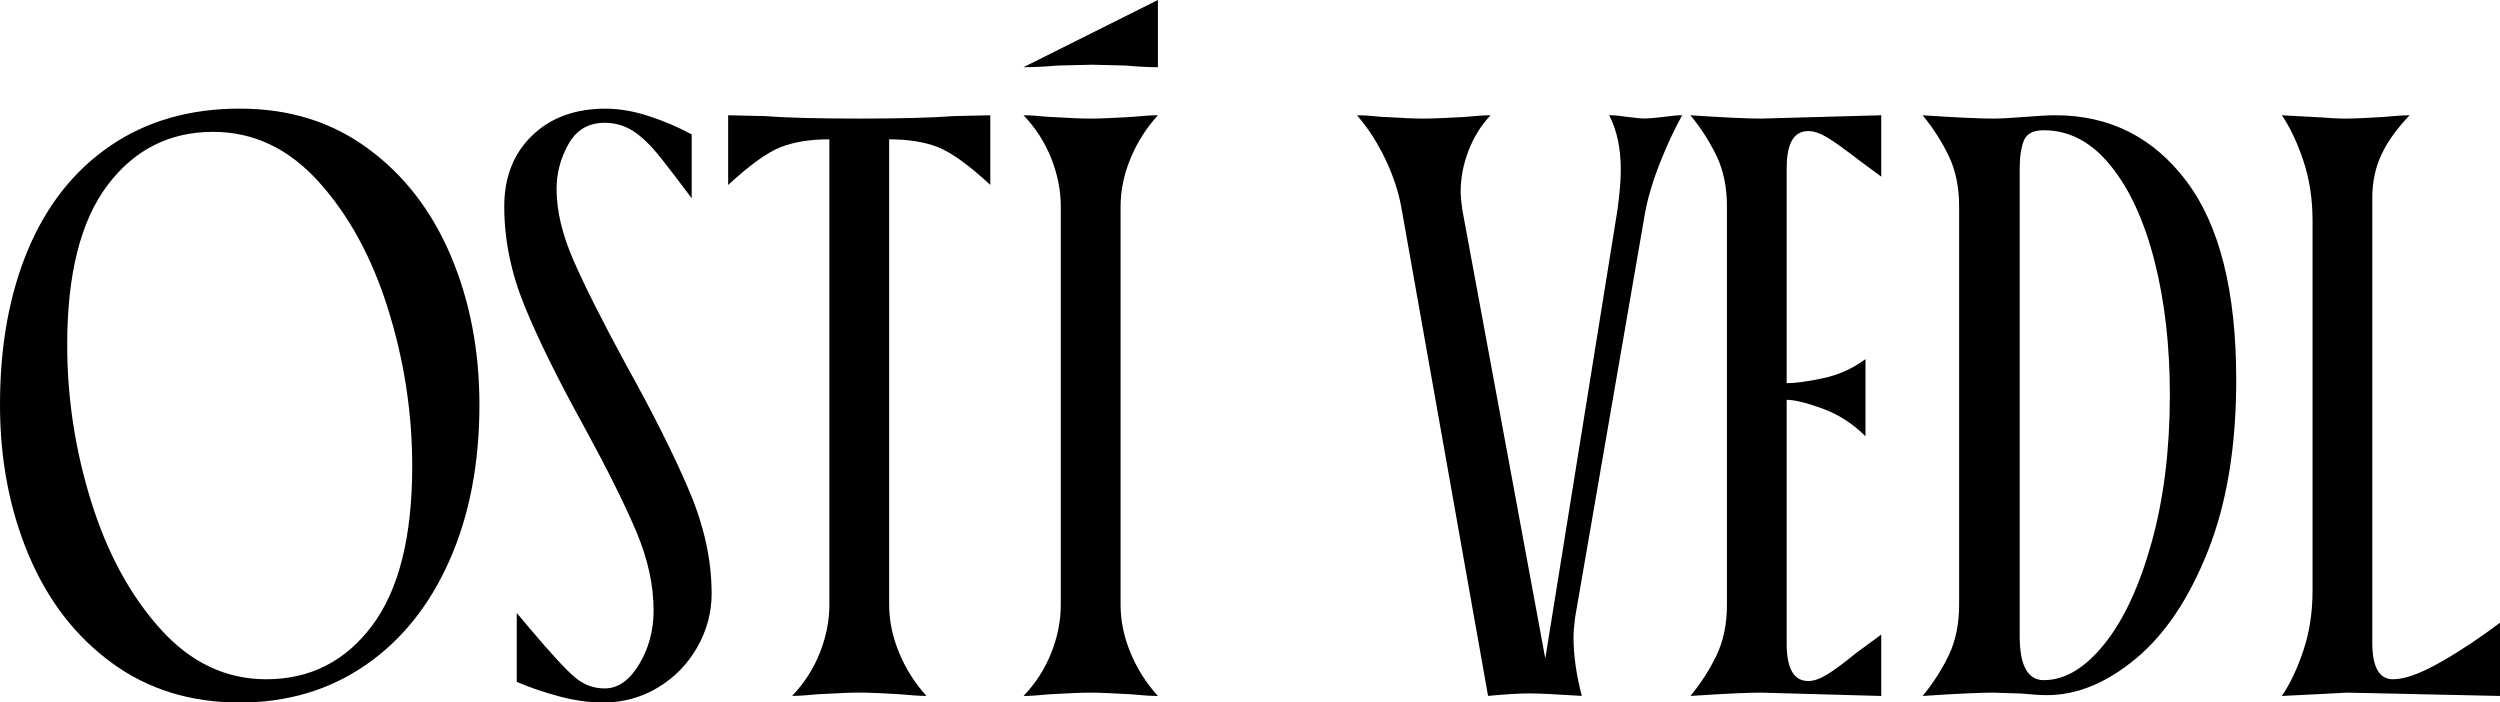
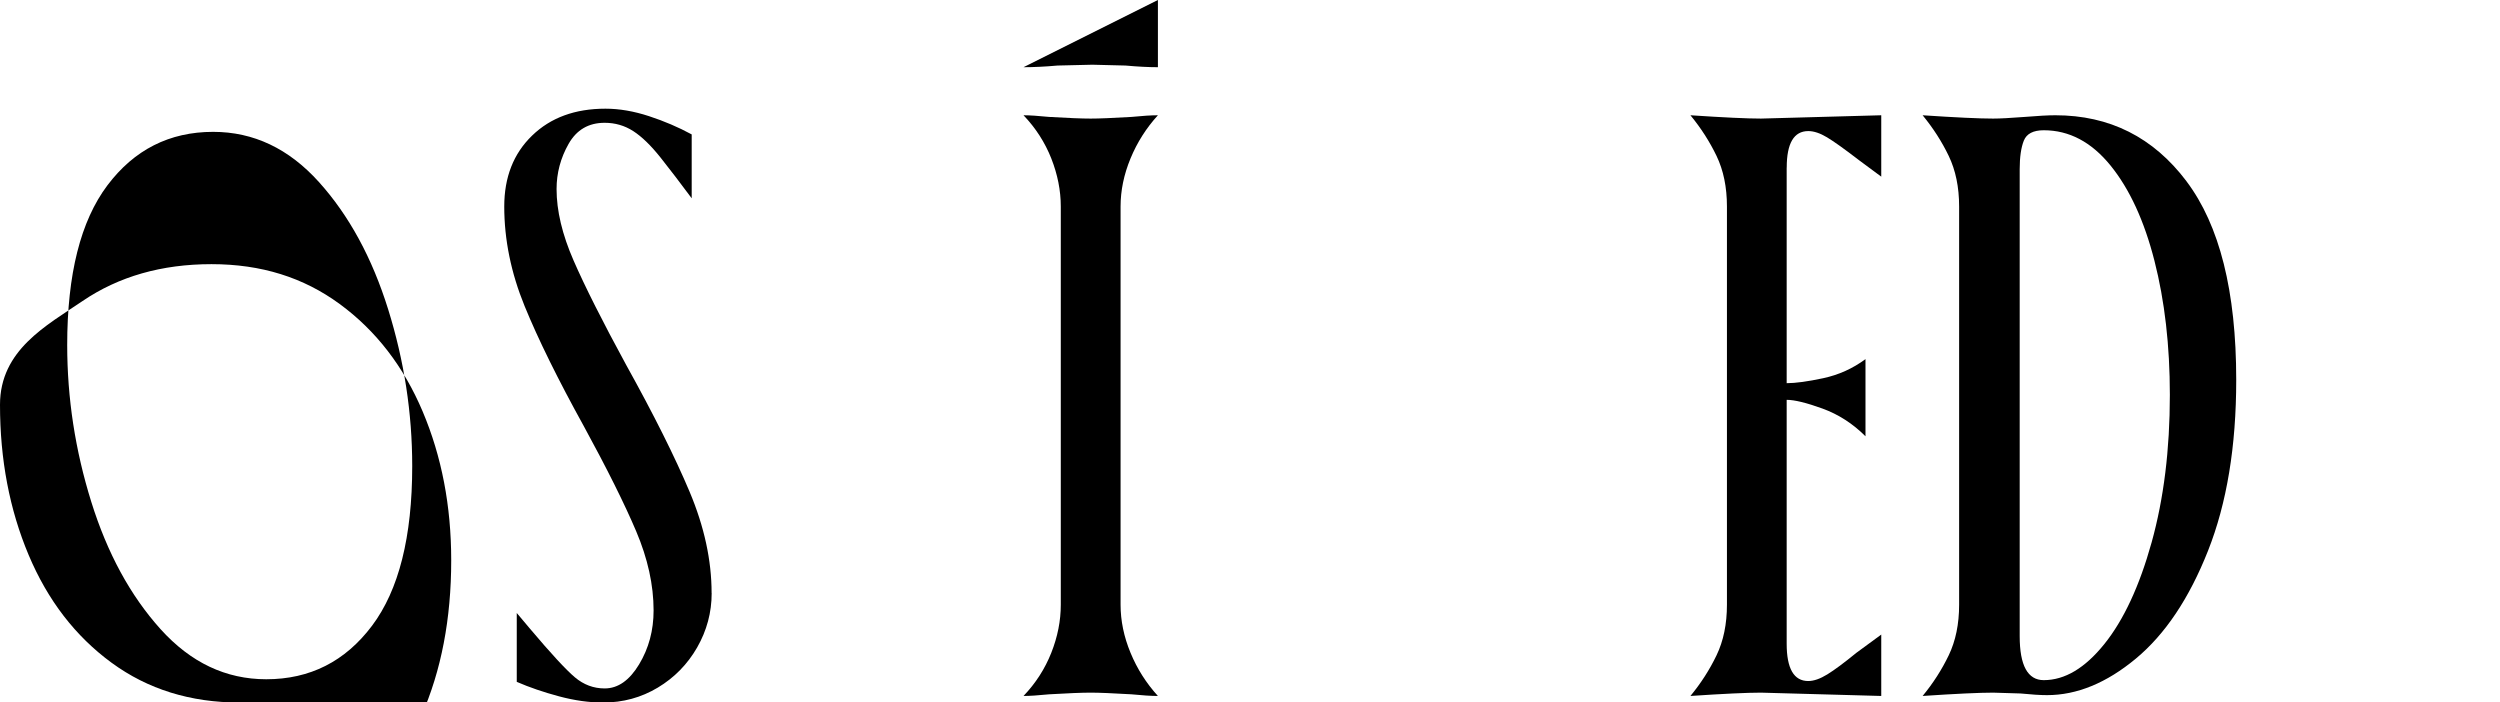
<svg xmlns="http://www.w3.org/2000/svg" height="127" viewBox="0 0 452 127" width="452">
  <g>
-     <path d="m43.34 127.02c-8.9 0-16.62-2.4-23.17-7.2s-11.55-11.3-15-19.5-5.17-17.25-5.17-27.14c0-10.7 1.7-20.07 5.1-28.12s8.37-14.3 14.92-18.75 14.32-6.67 23.32-6.67 16.62 2.4 23.17 7.2 11.55 11.27 15 19.42 5.17 17.12 5.17 26.92c0 10.6-1.8 19.97-5.4 28.12s-8.67 14.47-15.22 18.97-14.12 6.75-22.72 6.75zm-4.8-103.18c-7.9 0-14.27 3.23-19.12 9.67-4.85 6.45-7.27 16.07-7.27 28.87 0 9.6 1.45 19.05 4.35 28.34 2.9 9.3 7.07 16.97 12.52 23.02s11.82 9.07 19.12 9.07c7.9 0 14.27-3.22 19.12-9.67s7.27-16.07 7.27-28.87c0-9.6-1.45-19.05-4.35-28.34-2.9-9.3-7.07-16.97-12.52-23.02s-11.82-9.07-19.12-9.07z" />
+     <path d="m43.34 127.02c-8.9 0-16.62-2.4-23.17-7.2s-11.55-11.3-15-19.5-5.17-17.25-5.17-27.14s8.37-14.3 14.92-18.75 14.32-6.67 23.32-6.67 16.62 2.4 23.17 7.2 11.55 11.27 15 19.42 5.17 17.12 5.17 26.92c0 10.6-1.8 19.97-5.4 28.12s-8.67 14.47-15.22 18.97-14.12 6.75-22.72 6.75zm-4.8-103.18c-7.9 0-14.27 3.23-19.12 9.67-4.85 6.45-7.27 16.07-7.27 28.87 0 9.6 1.45 19.05 4.35 28.34 2.9 9.3 7.07 16.97 12.52 23.02s11.82 9.07 19.12 9.07c7.9 0 14.27-3.22 19.12-9.67s7.27-16.07 7.27-28.87c0-9.6-1.45-19.05-4.35-28.34-2.9-9.3-7.07-16.97-12.52-23.02s-11.82-9.07-19.12-9.07z" />
    <path d="m128.67 107.23c0 3.5-.88 6.77-2.62 9.82-1.75 3.05-4.12 5.47-7.12 7.27s-6.3 2.7-9.9 2.7c-2.5 0-5.15-.37-7.95-1.12s-5.35-1.62-7.65-2.62v-12.45l2.4 2.85c3.8 4.5 6.5 7.42 8.1 8.77s3.4 2.02 5.4 2.02c2.4 0 4.47-1.45 6.22-4.35s2.62-6.15 2.62-9.75c0-4.6-1.05-9.37-3.15-14.32s-5.25-11.27-9.45-18.97c-4.7-8.5-8.27-15.75-10.72-21.74-2.45-6-3.68-12-3.68-18 0-5.3 1.67-9.57 5.03-12.82 3.35-3.25 7.77-4.87 13.27-4.87 2.5 0 5.12.45 7.87 1.35s5.32 2 7.72 3.3v11.55c-2-2.7-3.88-5.15-5.62-7.35-1.75-2.2-3.4-3.8-4.95-4.8s-3.28-1.5-5.17-1.5c-2.9 0-5.08 1.27-6.52 3.82-1.45 2.55-2.17 5.27-2.17 8.17 0 3.9 1.02 8.2 3.07 12.9s5.22 11 9.52 18.9c5 9 8.82 16.65 11.47 22.94 2.65 6.3 3.97 12.4 3.97 18.3z" />
-     <path d="m179.06 33.44c-3.9-3.6-7.05-5.87-9.45-6.82s-5.35-1.43-8.85-1.43v84.13c0 2.9.6 5.8 1.8 8.7s2.85 5.5 4.95 7.8c-1.2 0-2.8-.1-4.8-.3-3.4-.2-5.85-.3-7.35-.3-1.6 0-4.1.1-7.5.3-2 .2-3.55.3-4.65.3 2.2-2.3 3.87-4.9 5.02-7.8s1.72-5.8 1.72-8.7v-84.13c-3.5 0-6.45.48-8.85 1.43s-5.55 3.22-9.45 6.82v-12.6l6.6.15c3.9.3 9.6.45 17.1.45s13.2-.15 17.1-.45l6.6-.15v12.6z" />
    <path d="m209.35 0v12.15c-1.7 0-3.65-.1-5.85-.3l-6-.15-6.3.15c-2.2.2-4.25.3-6.15.3zm-4.95 28.64c-1.2 2.9-1.8 5.8-1.8 8.7v71.99c0 2.9.6 5.8 1.8 8.7s2.85 5.5 4.95 7.8c-1.2 0-2.8-.1-4.8-.3-3.4-.2-5.85-.3-7.35-.3-1.6 0-4.1.1-7.5.3-2 .2-3.55.3-4.65.3 2.2-2.3 3.87-4.9 5.02-7.8s1.72-5.8 1.72-8.7v-71.99c0-2.9-.58-5.8-1.72-8.7-1.15-2.9-2.82-5.5-5.02-7.8 1.1 0 2.65.1 4.65.3 3.4.2 5.9.3 7.5.3 1.5 0 3.95-.1 7.35-.3 2-.2 3.6-.3 4.8-.3-2.1 2.3-3.75 4.9-4.95 7.8z" />
-     <path d="m245.34 20.84c1.1 0 2.65.1 4.65.3 3.4.2 5.85.3 7.35.3 1.6 0 4.1-.1 7.5-.3 2-.2 3.55-.3 4.65-.3-1.7 1.8-3.02 3.93-3.97 6.37-.95 2.45-1.43 4.93-1.43 7.42 0 .8.1 1.9.3 3.3l15 81.13 13.05-81.13c.4-3 .6-5.4.6-7.2 0-3.9-.7-7.2-2.1-9.9.9 0 1.95.1 3.15.3 1.6.2 2.7.3 3.3.3.5 0 1.65-.1 3.45-.3 1.4-.2 2.5-.3 3.3-.3-1.4 2.5-2.75 5.4-4.05 8.7s-2.2 6.35-2.7 9.15l-12.6 72.89c-.2 1.6-.3 2.8-.3 3.6 0 3.3.5 6.85 1.5 10.65-4.6-.3-7.75-.45-9.45-.45-1.9 0-4.4.15-7.5.45l-15.6-87.88c-.5-3-1.48-6.02-2.92-9.07-1.45-3.05-3.17-5.72-5.17-8.02z" />
    <path d="m323.03 30.29v38.99c1.6 0 3.8-.3 6.6-.9s5.35-1.75 7.65-3.45v13.95c-2.3-2.3-4.9-3.97-7.8-5.02s-5.05-1.57-6.45-1.57v44.09c0 4.5 1.3 6.75 3.9 6.75 1 0 2.15-.4 3.45-1.2s3.05-2.1 5.25-3.9l4.5-3.3v11.1l-21.75-.6c-2.5 0-6.75.2-12.75.6 1.9-2.3 3.47-4.75 4.72-7.35s1.88-5.65 1.88-9.15v-71.99c0-3.5-.63-6.55-1.88-9.15s-2.83-5.05-4.72-7.35c6 .4 10.25.6 12.75.6l21.75-.6v11.1l-4.05-3c-2.6-2-4.52-3.37-5.77-4.12s-2.38-1.12-3.37-1.12c-2.6 0-3.9 2.2-3.9 6.6z" />
    <path d="m395.31 32.77c6 7.95 9 19.92 9 35.92 0 12-1.7 22.3-5.1 30.89-3.4 8.6-7.75 15.1-13.05 19.5s-10.65 6.6-16.05 6.6c-1.2 0-2.8-.1-4.8-.3l-4.95-.15c-2.5 0-6.75.2-12.75.6 1.9-2.3 3.47-4.75 4.72-7.35s1.88-5.65 1.88-9.15v-71.99c0-3.5-.63-6.55-1.88-9.15s-2.83-5.05-4.72-7.35c6 .4 10.25.6 12.75.6 1.2 0 3.1-.1 5.7-.3 2.4-.2 4.25-.3 5.55-.3 9.8 0 17.7 3.97 23.7 11.92zm-14.85 83.68c3.5-4.35 6.35-10.47 8.55-18.37s3.3-16.8 3.3-26.69c0-8.9-.93-16.97-2.78-24.22s-4.5-13-7.95-17.25-7.48-6.37-12.07-6.37c-1.9 0-3.1.63-3.6 1.87-.5 1.25-.75 2.98-.75 5.17v84.43c0 5.3 1.45 7.95 4.35 7.95 3.8 0 7.45-2.17 10.95-6.52z" />
-     <path d="m441.2 119.75c3.6-2.05 7.25-4.47 10.95-7.27v13.35l-27.89-.6-5.7.3-6 .3c1.5-2.2 2.8-4.95 3.9-8.25s1.65-6.9 1.65-10.8v-66.89c0-3.9-.55-7.5-1.65-10.8s-2.4-6.05-3.9-8.25l5.55.3c2.8.2 4.75.3 5.85.3 1.5 0 3.85-.1 7.05-.3 2-.2 3.55-.3 4.65-.3-2.3 2.4-4 4.78-5.1 7.12-1.1 2.35-1.65 4.98-1.65 7.87v80.38c0 4.4 1.25 6.6 3.75 6.6 2.1 0 4.95-1.02 8.55-3.07z" />
  </g>
</svg>